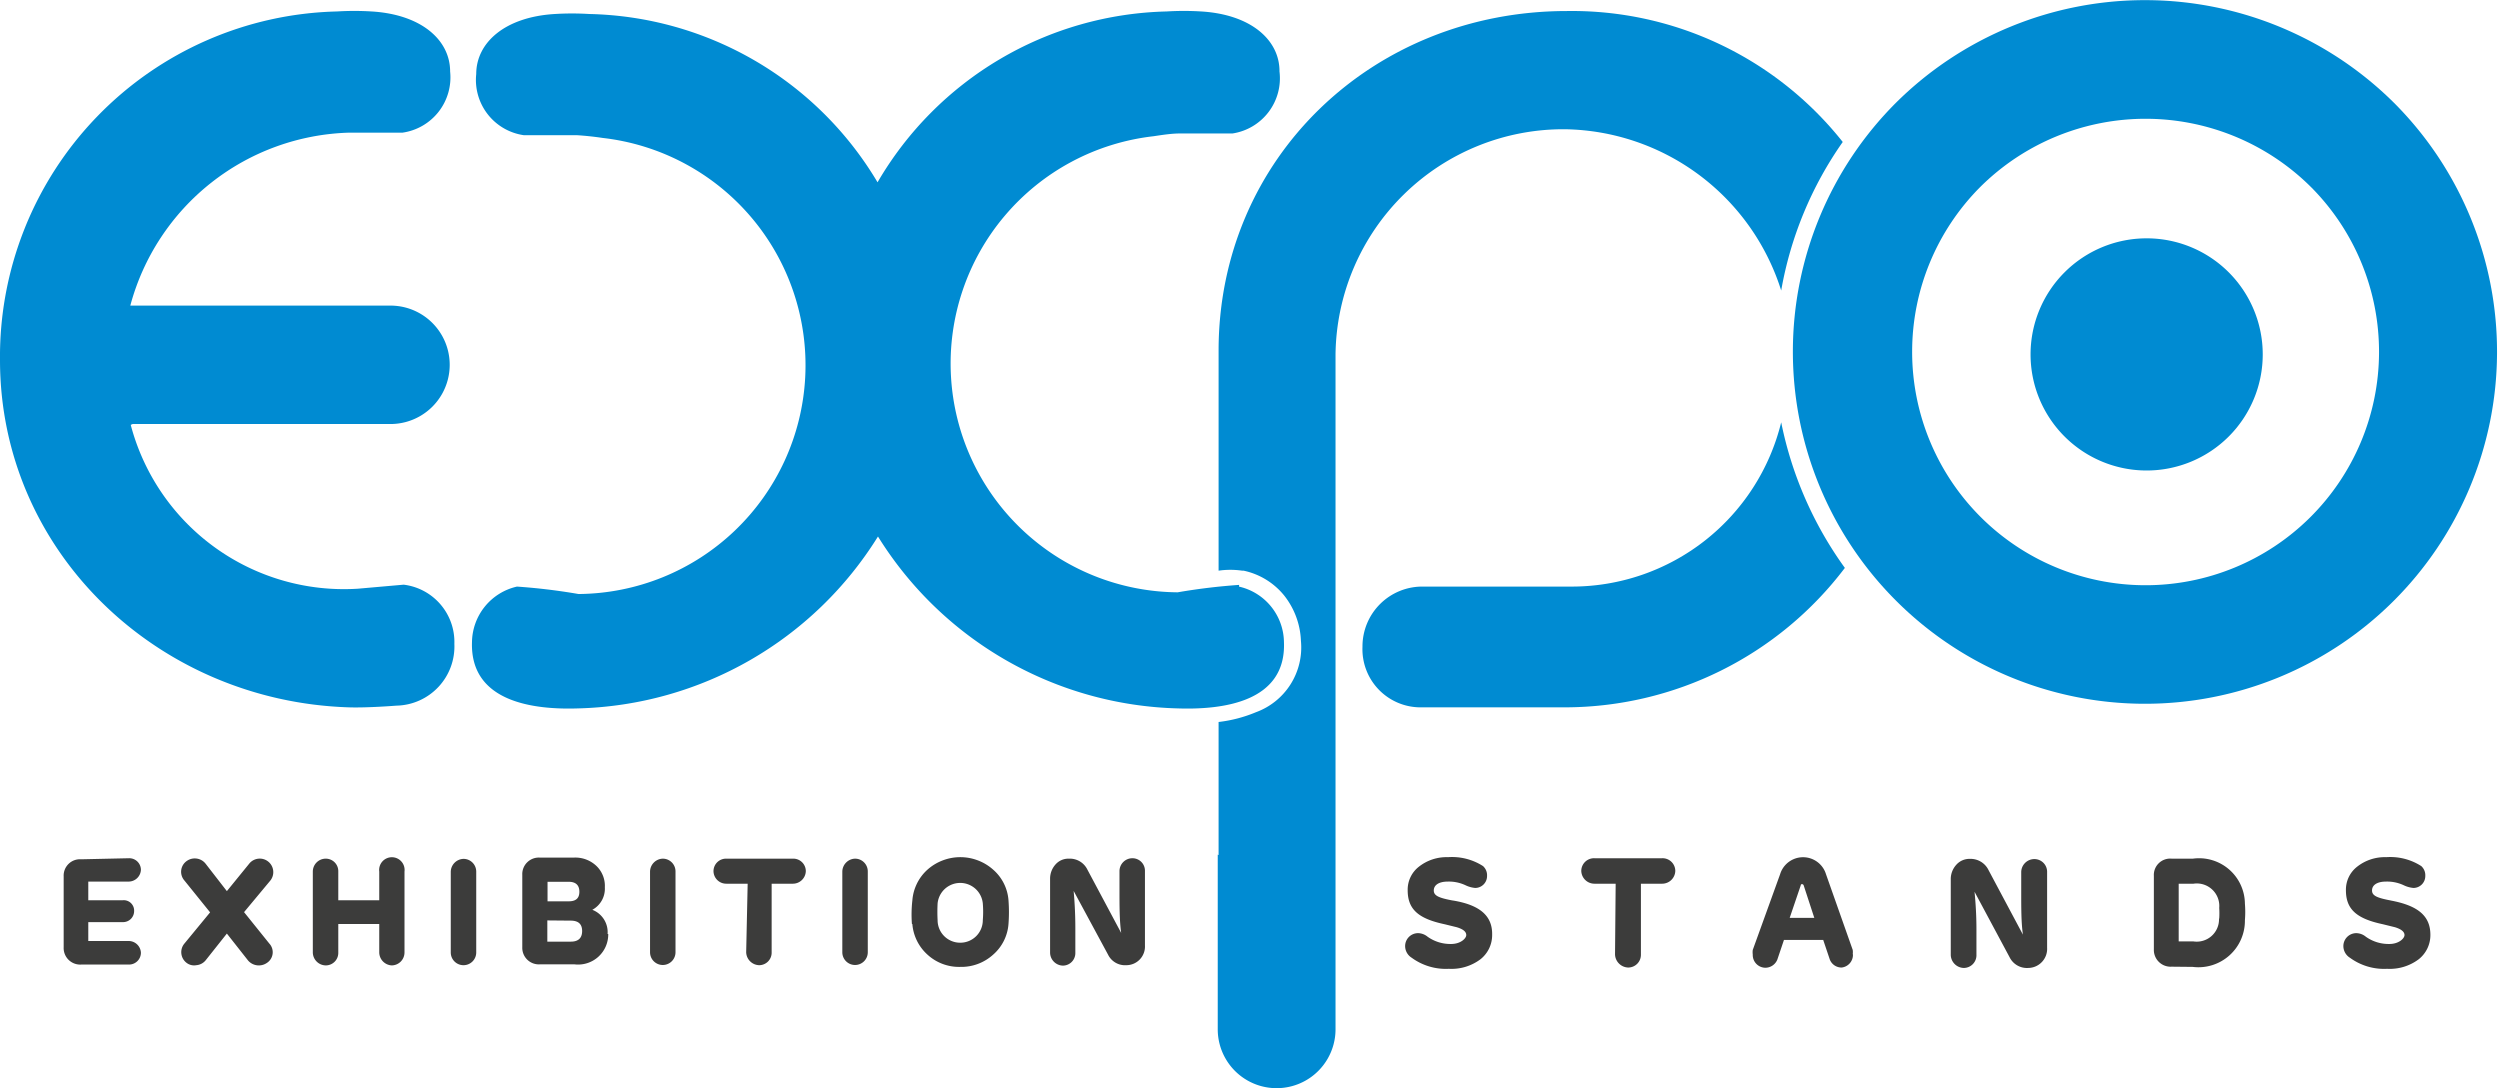
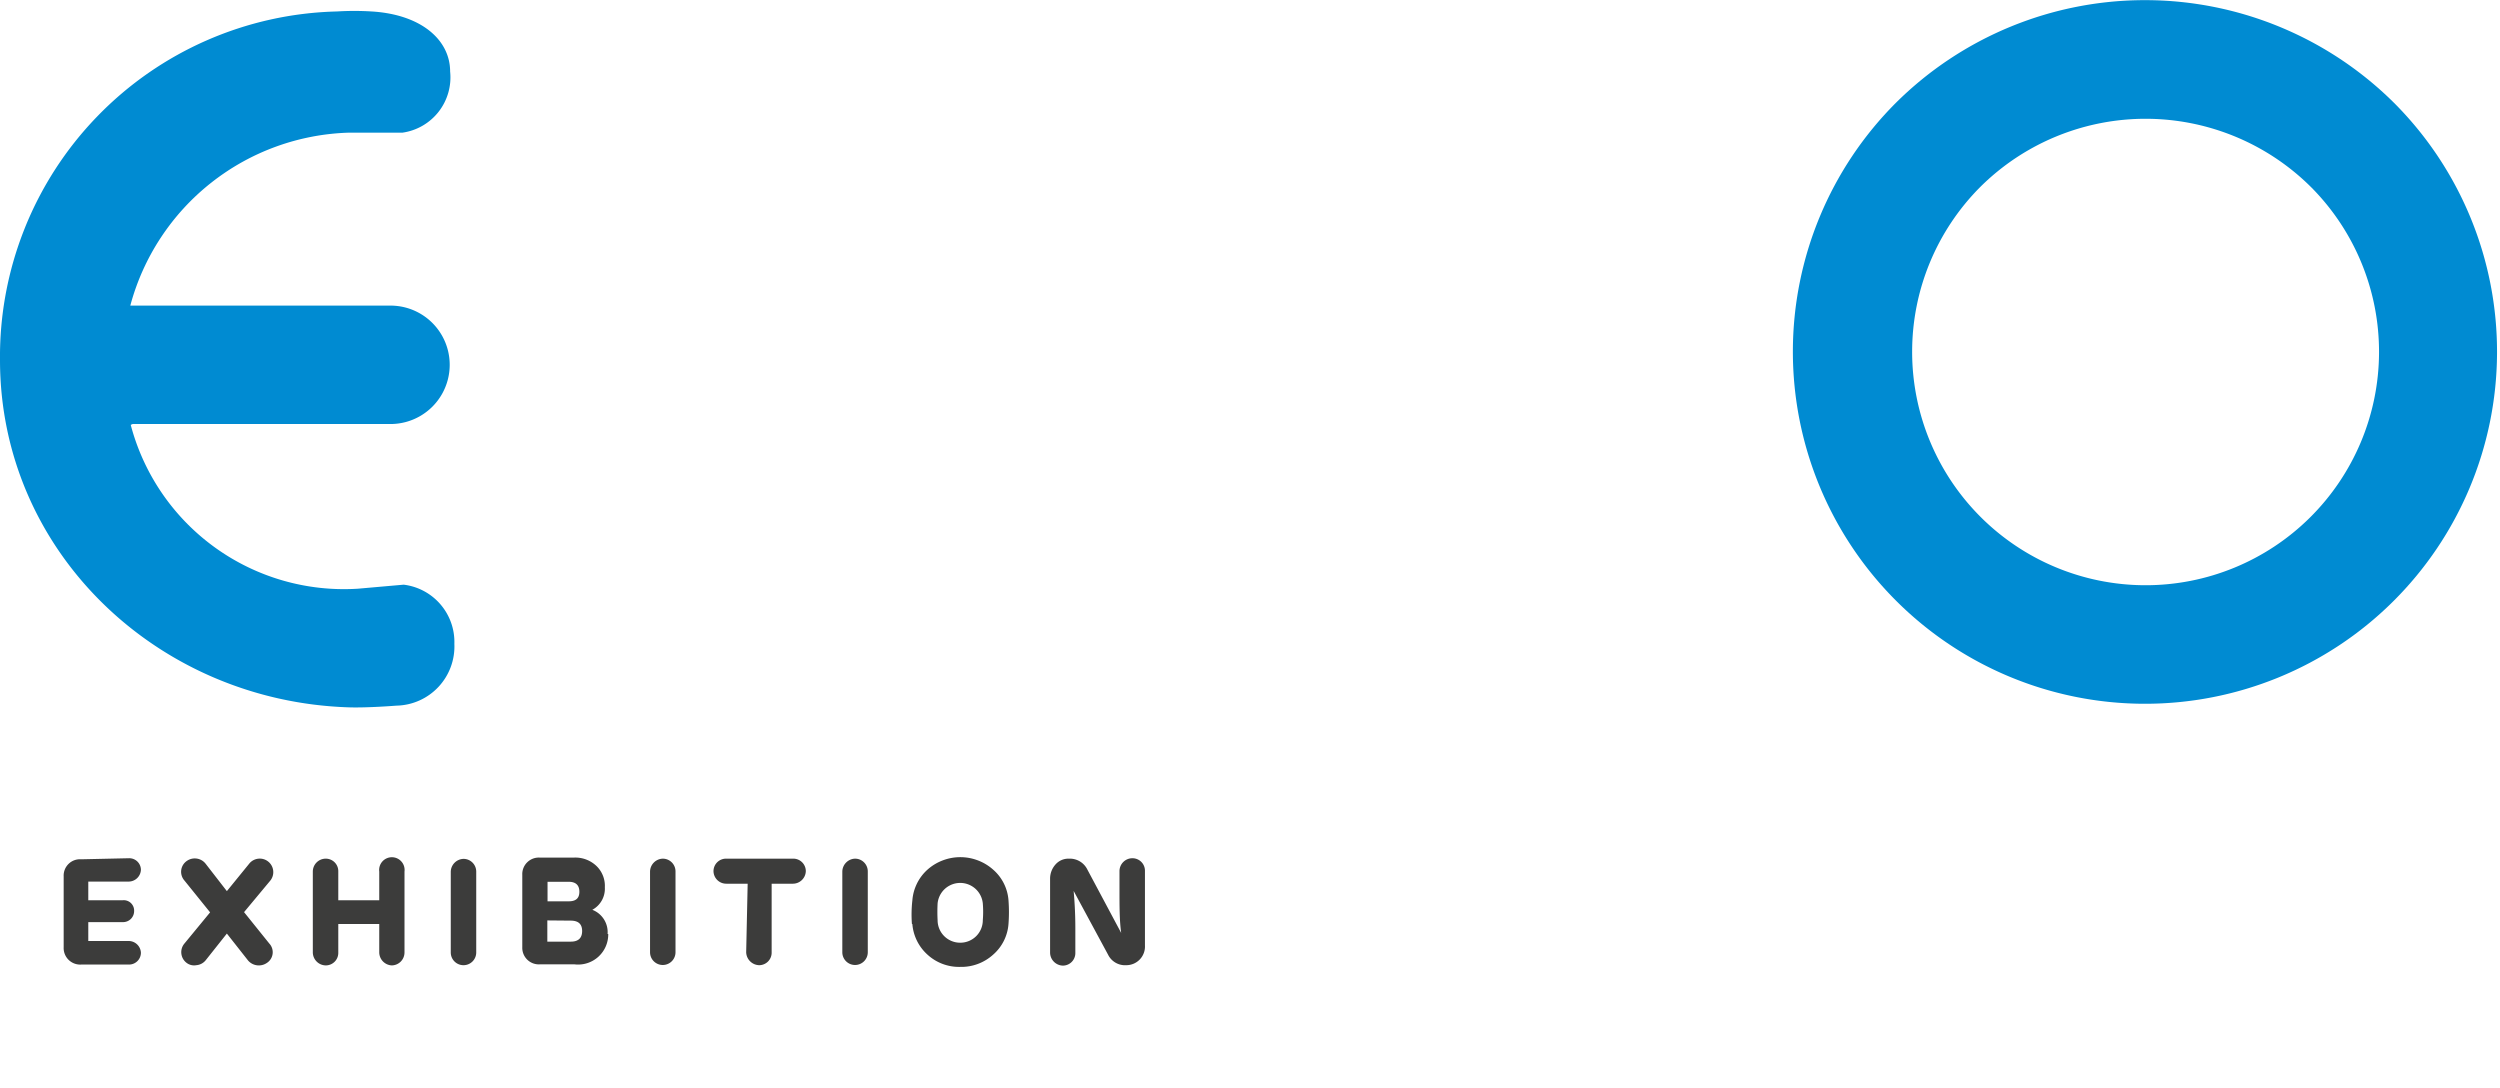
<svg xmlns="http://www.w3.org/2000/svg" id="Layer_1" data-name="Layer 1" viewBox="0 0 117.8 51.27">
  <defs>
    <style>.cls-1{fill:#008bd2;fill-rule:evenodd;}.cls-2{fill:#3c3c3b;}</style>
  </defs>
  <title>EES Logo</title>
-   <path class="cls-1" d="M231,110a10.16,10.16,0,0,0,9.86-7.74,17.64,17.64,0,0,0,3,6.86,16.57,16.57,0,0,1-13.23,6.57h-6.81a2.74,2.74,0,0,1-2.69-2.85A2.82,2.82,0,0,1,224,110Z" transform="translate(-156.93 -82.36)" />
  <path class="cls-1" d="M163.09,102.38a10.39,10.39,0,0,0,10.7,7.72l2.16-.19a2.72,2.72,0,0,1,2.39,2.79,2.79,2.79,0,0,1-2.73,2.91s-1.37.11-2.25.08c-9-.29-16.43-7.33-16.43-16.37A16.27,16.27,0,0,1,172.81,82.9a13.31,13.31,0,0,1,1.63,0c2.35.14,3.7,1.35,3.7,2.83a2.63,2.63,0,0,1-2.24,2.88c-.18,0-2.13,0-2.5,0a11,11,0,0,0-10.33,8.15h12.26a2.79,2.79,0,0,1,0,5.58H163.18Z" transform="translate(-156.93 -82.36)" />
-   <path class="cls-1" d="M214.31,122.63v8.23a2.77,2.77,0,0,0,5.55,0V99.05a10.74,10.74,0,0,1,10.82-10.6,10.86,10.86,0,0,1,10.18,7.6,17.36,17.36,0,0,1,2.9-7,16.28,16.28,0,0,0-13-6.17c-9.15,0-16.41,6.93-16.41,16v6.31h0v4.06a3.85,3.85,0,0,1,1.11,0h.07a3.36,3.36,0,0,1,1.91,1.17h0a3.66,3.66,0,0,1,.79,2.14,3.25,3.25,0,0,1-2.12,3.36,6.51,6.51,0,0,1-1.76.46v6.27Z" transform="translate(-156.93 -82.36)" />
-   <path class="cls-1" d="M215.31,110a2.72,2.72,0,0,1,2.12,2.62c.11,2.83-2.9,3.19-5,3.12a17.15,17.15,0,0,1-14.13-8.1,17.15,17.15,0,0,1-14.13,8.1c-2.08.07-5.09-.29-5-3.12a2.72,2.72,0,0,1,2.12-2.62,28.58,28.58,0,0,1,2.9.35,10.78,10.78,0,0,0,1.14-21.49q-.6-.09-1.22-.13c-.37,0-2.32,0-2.5,0a2.63,2.63,0,0,1-2.24-2.88c0-1.48,1.35-2.69,3.7-2.83a13.31,13.31,0,0,1,1.63,0,16.2,16.2,0,0,1,13.58,7.93A16.2,16.2,0,0,1,211.9,82.9a13.32,13.32,0,0,1,1.63,0c2.35.14,3.7,1.35,3.69,2.83A2.63,2.63,0,0,1,215,88.65c-.18,0-2.13,0-2.5,0s-.82.07-1.22.13a10.78,10.78,0,0,0,1.14,21.49,28.58,28.58,0,0,1,2.9-.35" transform="translate(-156.93 -82.36)" />
  <path class="cls-1" d="M265.87,91.22a11,11,0,1,1-15.63-.05,11.05,11.05,0,0,1,15.63.05m3.94-3.94a16.59,16.59,0,1,1-23.54-.08A16.65,16.65,0,0,1,269.81,87.28Z" transform="translate(-156.93 -82.36)" />
-   <path class="cls-1" d="M258.08,93.59a5.47,5.47,0,1,1-5.47,5.47,5.47,5.47,0,0,1,5.47-5.47" transform="translate(-156.93 -82.36)" />
  <path class="cls-2" d="M208.17,123.34a.92.92,0,0,0-.87-.52.81.81,0,0,0-.64.28,1,1,0,0,0-.25.67v3.48a.62.62,0,0,0,.6.61.59.59,0,0,0,.59-.61v-1.17q0-.86-.08-1.74h0l1.62,3a.89.89,0,0,0,.86.5.88.88,0,0,0,.88-.93v-3.5a.59.59,0,0,0-.6-.61.61.61,0,0,0-.6.61v.91c0,.76,0,1.41.08,2h0Zm-6,3.44a1.06,1.06,0,0,1-1.06-1.06,7.38,7.38,0,0,1,0-.79,1.07,1.07,0,0,1,2.13,0,4.87,4.87,0,0,1,0,.79A1.06,1.06,0,0,1,202.15,126.78Zm-2.25-.88a2.17,2.17,0,0,0,.71,1.44,2.2,2.2,0,0,0,1.55.58,2.23,2.23,0,0,0,1.55-.58,2.12,2.12,0,0,0,.72-1.44,7.34,7.34,0,0,0,0-1.12,2.12,2.12,0,0,0-.72-1.44,2.33,2.33,0,0,0-3.1,0,2.17,2.17,0,0,0-.71,1.45A5.9,5.9,0,0,0,199.9,125.9Zm-3.3,1.33a.6.6,0,1,0,1.2,0v-3.8a.6.6,0,0,0-.6-.61.62.62,0,0,0-.6.61Zm-4.53,0a.63.63,0,0,0,.61.61.59.59,0,0,0,.59-.61V124h1a.61.61,0,0,0,.61-.59.59.59,0,0,0-.61-.59h-3.13a.59.59,0,0,0-.61.59.6.6,0,0,0,.61.59h1Zm-4.53,0a.6.6,0,1,0,1.2,0v-3.8a.6.6,0,0,0-.6-.61.62.62,0,0,0-.6.61Zm-2-.86a1.13,1.13,0,0,0-.72-1.14h0a1.13,1.13,0,0,0,.59-1.06,1.3,1.3,0,0,0-.39-1,1.44,1.44,0,0,0-1.07-.4h-1.6a.78.78,0,0,0-.83.81V127a.78.78,0,0,0,.83.8H184A1.42,1.42,0,0,0,185.59,126.37Zm-2.83-2.46h1c.33,0,.5.16.5.47s-.17.45-.5.45h-1Zm1.09,1.83c.36,0,.54.16.54.49s-.18.5-.53.5h-1.11v-1Zm-5.65,1.5a.6.6,0,1,0,1.2,0v-3.8a.6.6,0,0,0-.6-.61.62.62,0,0,0-.6.61Zm-6.5,0a.62.62,0,0,0,.6.61.59.59,0,0,0,.6-.61V125.9h1.93v1.33a.62.62,0,0,0,.59.62.61.61,0,0,0,.6-.62v-3.8a.6.6,0,1,0-1.19,0v1.35h-1.93v-1.35a.59.59,0,0,0-.6-.61.61.61,0,0,0-.6.61Zm-2-3.39a.63.63,0,1,0-1-.79l-1.05,1.29-1-1.29a.65.65,0,0,0-.89-.13.62.62,0,0,0-.11.92l1.21,1.5-1.21,1.47a.63.63,0,0,0,.09.9.58.58,0,0,0,.47.12.63.63,0,0,0,.44-.23l1-1.26,1,1.27a.67.67,0,0,0,.89.11.6.6,0,0,0,.11-.91l-1.19-1.48Zm-8.91-1a.77.77,0,0,0-.83.8V127a.78.78,0,0,0,.83.81H163a.56.56,0,0,0,.57-.56.58.58,0,0,0-.57-.55h-1.91v-.89h1.62a.52.52,0,0,0,.54-.52.49.49,0,0,0-.54-.51h-1.62v-.88H163a.58.58,0,0,0,.57-.56.55.55,0,0,0-.57-.54Z" transform="translate(-156.93 -82.36)" />
-   <path class="cls-2" d="M269.58,124.79c-.63-.12-.88-.22-.88-.47s.23-.42.66-.42a1.85,1.85,0,0,1,.85.18,1.32,1.32,0,0,0,.44.12.56.56,0,0,0,.56-.57.58.58,0,0,0-.19-.46,2.7,2.7,0,0,0-1.65-.42,2.1,2.1,0,0,0-1.36.44,1.37,1.37,0,0,0-.54,1.12c0,.9.51,1.34,1.74,1.6l.57.14c.29.09.45.21.45.37s-.27.42-.71.42a1.85,1.85,0,0,1-1.11-.34.73.73,0,0,0-.45-.17.61.61,0,0,0-.61.63.65.65,0,0,0,.31.53,2.72,2.72,0,0,0,1.75.52,2.27,2.27,0,0,0,1.49-.45,1.45,1.45,0,0,0,.55-1.15c0-.89-.58-1.38-1.88-1.62m-9.32,3.13a2.19,2.19,0,0,0,2.46-2.2,4.75,4.75,0,0,0,0-.78,2.16,2.16,0,0,0-2.45-2.12h-1a.77.77,0,0,0-.84.81v3.46a.79.79,0,0,0,.84.82Zm1.24-2.27a1.05,1.05,0,0,1-1.2,1.07h-.7V124h.7a1.06,1.06,0,0,1,1.21,1.14A4,4,0,0,1,261.5,125.64Zm-10.86-2.29a.94.94,0,0,0-.88-.53.83.83,0,0,0-.65.29,1,1,0,0,0-.25.68v3.54a.63.63,0,0,0,.61.63.6.6,0,0,0,.6-.63v-1.19q0-.87-.09-1.77h0l1.65,3.08a.91.91,0,0,0,.88.51.9.9,0,0,0,.89-.95v-3.56a.6.6,0,0,0-.61-.62.62.62,0,0,0-.61.63v.93c0,.78,0,1.44.08,2h0Zm-8.85.72c0-.08.11-.08.14,0l.5,1.53h-1.16Zm2.45,3.25a.75.75,0,0,0,0-.21l-1.26-3.57a1.13,1.13,0,0,0-2.16,0l-1.29,3.57a.85.85,0,0,0,0,.22.6.6,0,0,0,.59.62.61.61,0,0,0,.57-.39l.31-.92h1.85l.31.92a.59.59,0,0,0,.56.38A.6.6,0,0,0,244.24,127.32Zm-11.2,0a.64.64,0,0,0,.62.62.6.6,0,0,0,.6-.62V124h1a.62.62,0,0,0,.62-.6.6.6,0,0,0-.62-.6h-3.19a.6.6,0,0,0-.62.6.62.62,0,0,0,.62.6h1Zm-7.66-2.54c-.63-.12-.88-.22-.88-.47s.23-.42.66-.42a1.85,1.85,0,0,1,.85.18,1.32,1.32,0,0,0,.44.12.56.56,0,0,0,.56-.57.58.58,0,0,0-.19-.46,2.7,2.7,0,0,0-1.65-.42,2.1,2.1,0,0,0-1.36.44,1.37,1.37,0,0,0-.54,1.12c0,.9.51,1.34,1.74,1.6l.57.14c.3.09.45.21.45.37s-.27.42-.71.42a1.85,1.85,0,0,1-1.11-.34.73.73,0,0,0-.45-.17.61.61,0,0,0-.61.63.65.65,0,0,0,.31.53,2.72,2.72,0,0,0,1.75.52,2.27,2.27,0,0,0,1.49-.45,1.45,1.45,0,0,0,.55-1.15C227.26,125.52,226.67,125,225.38,124.79Z" transform="translate(-156.93 -82.36)" />
</svg>